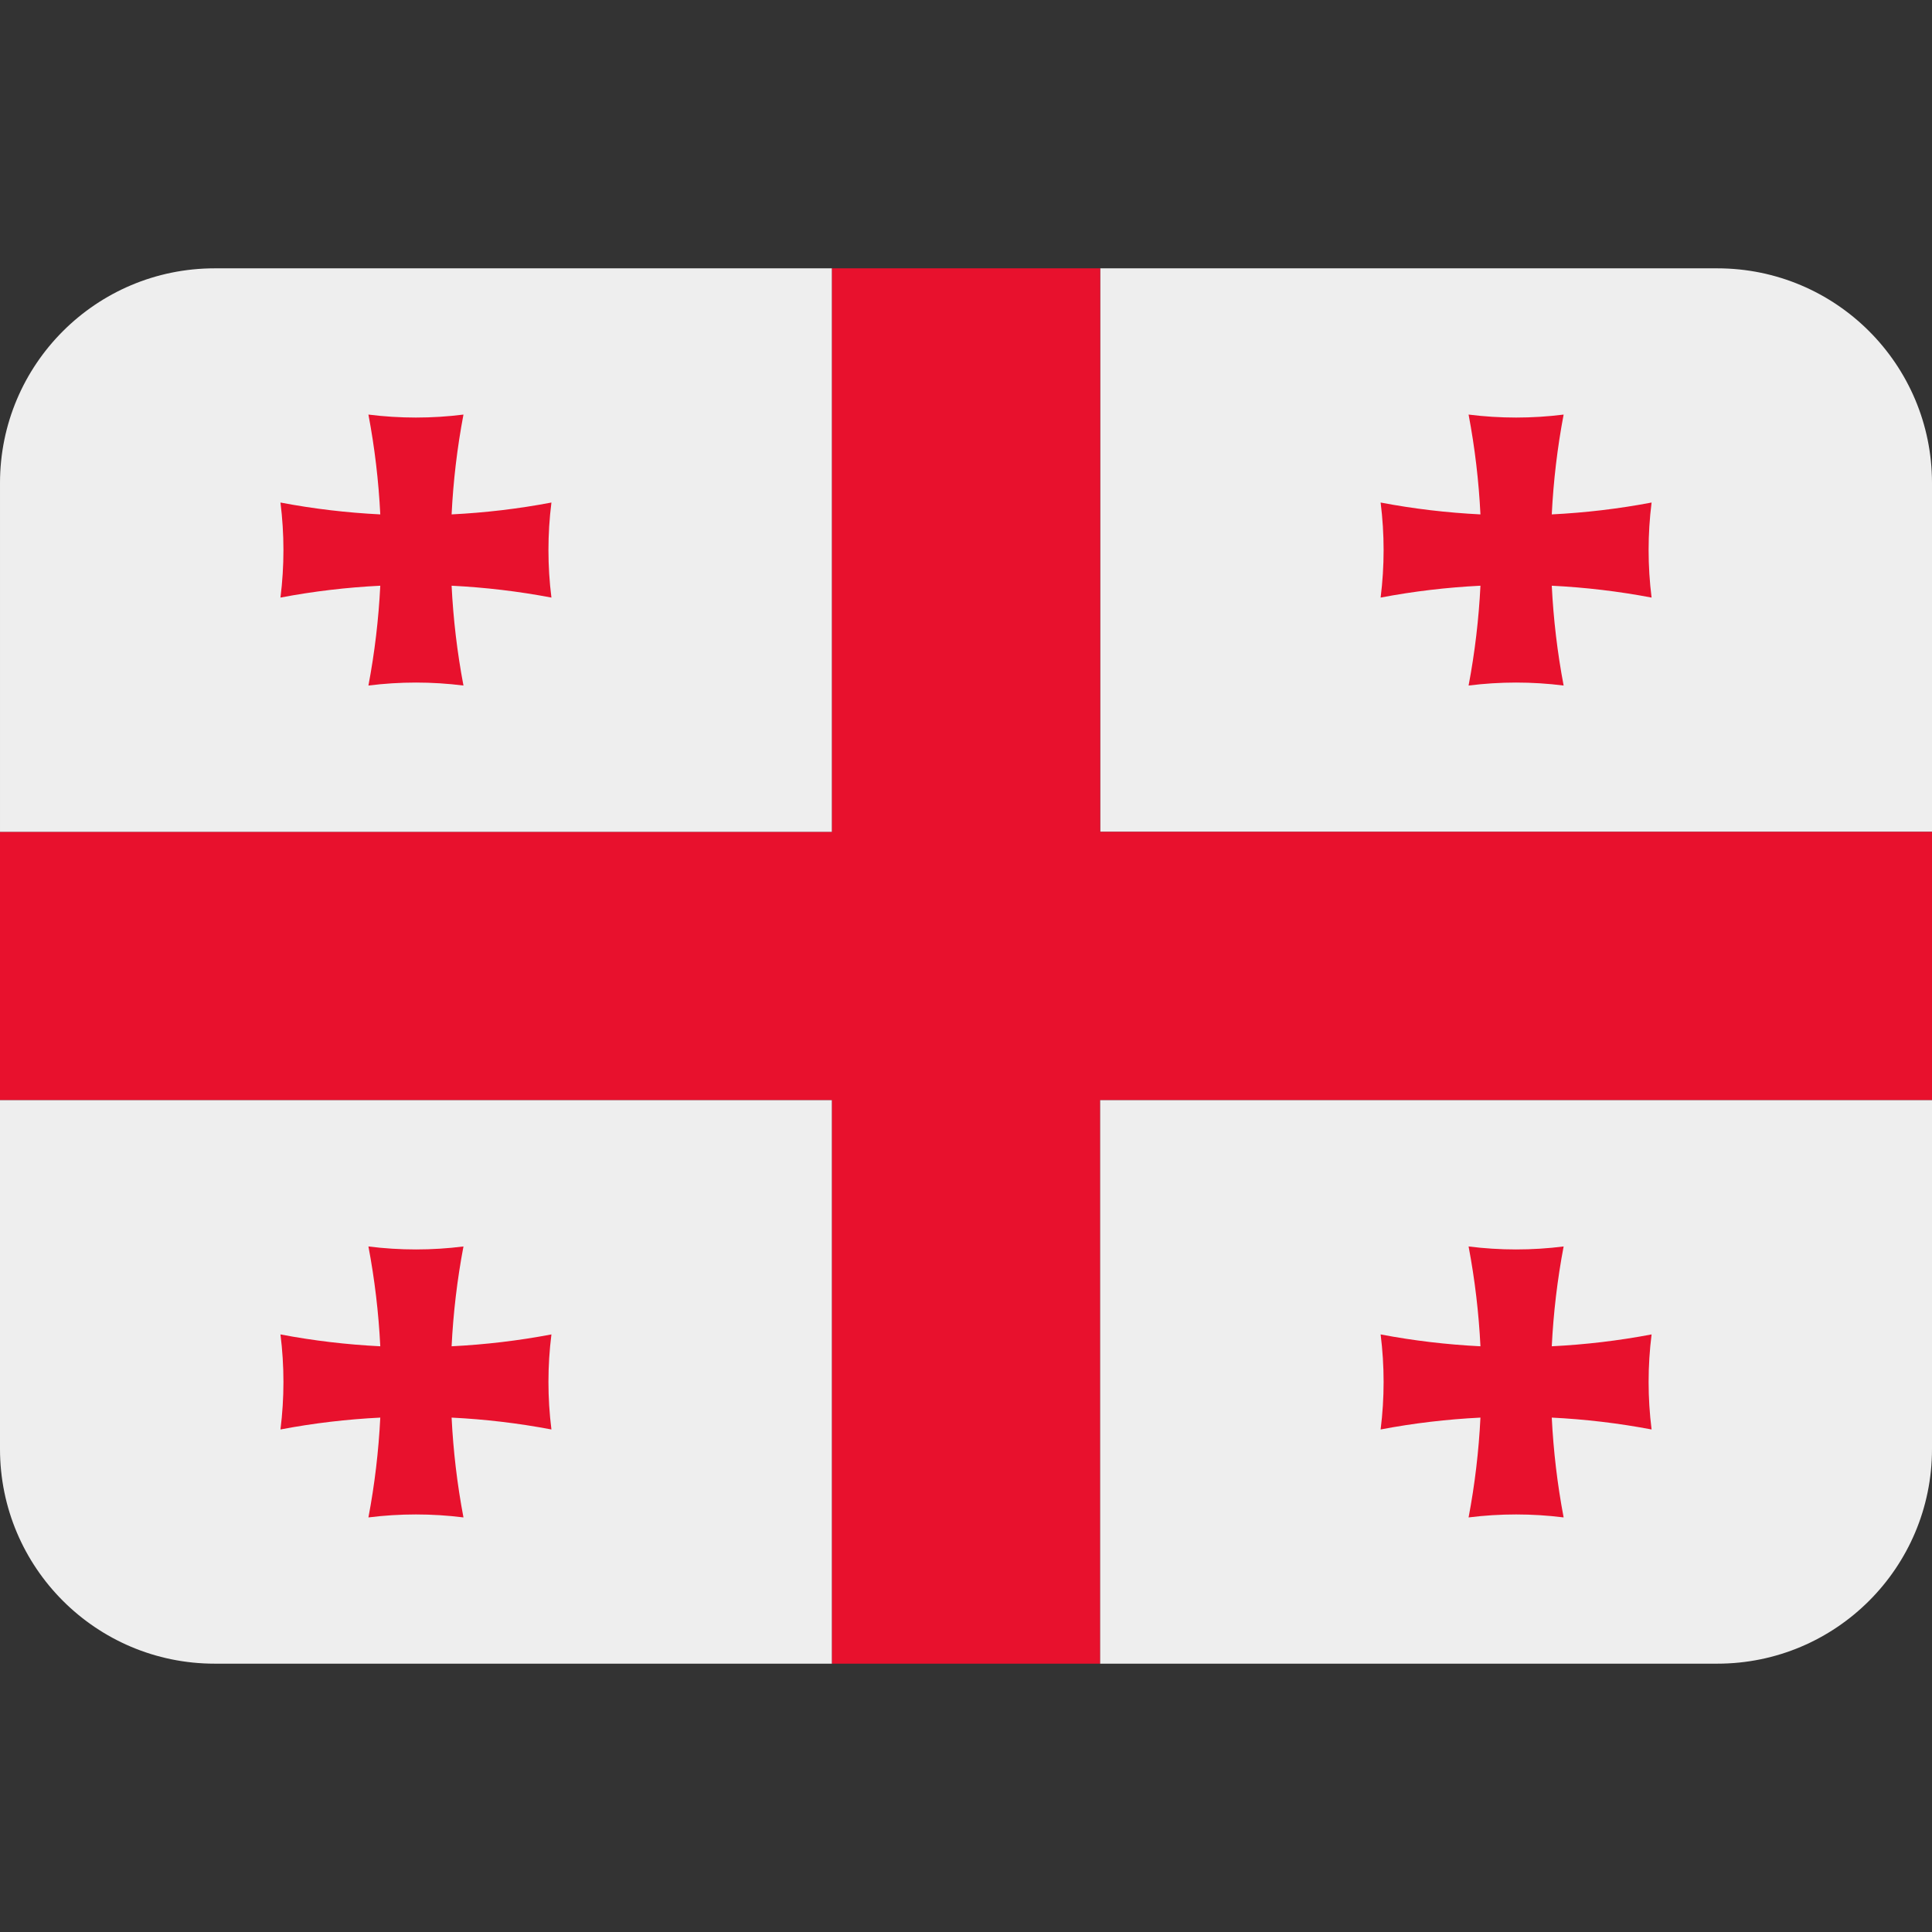
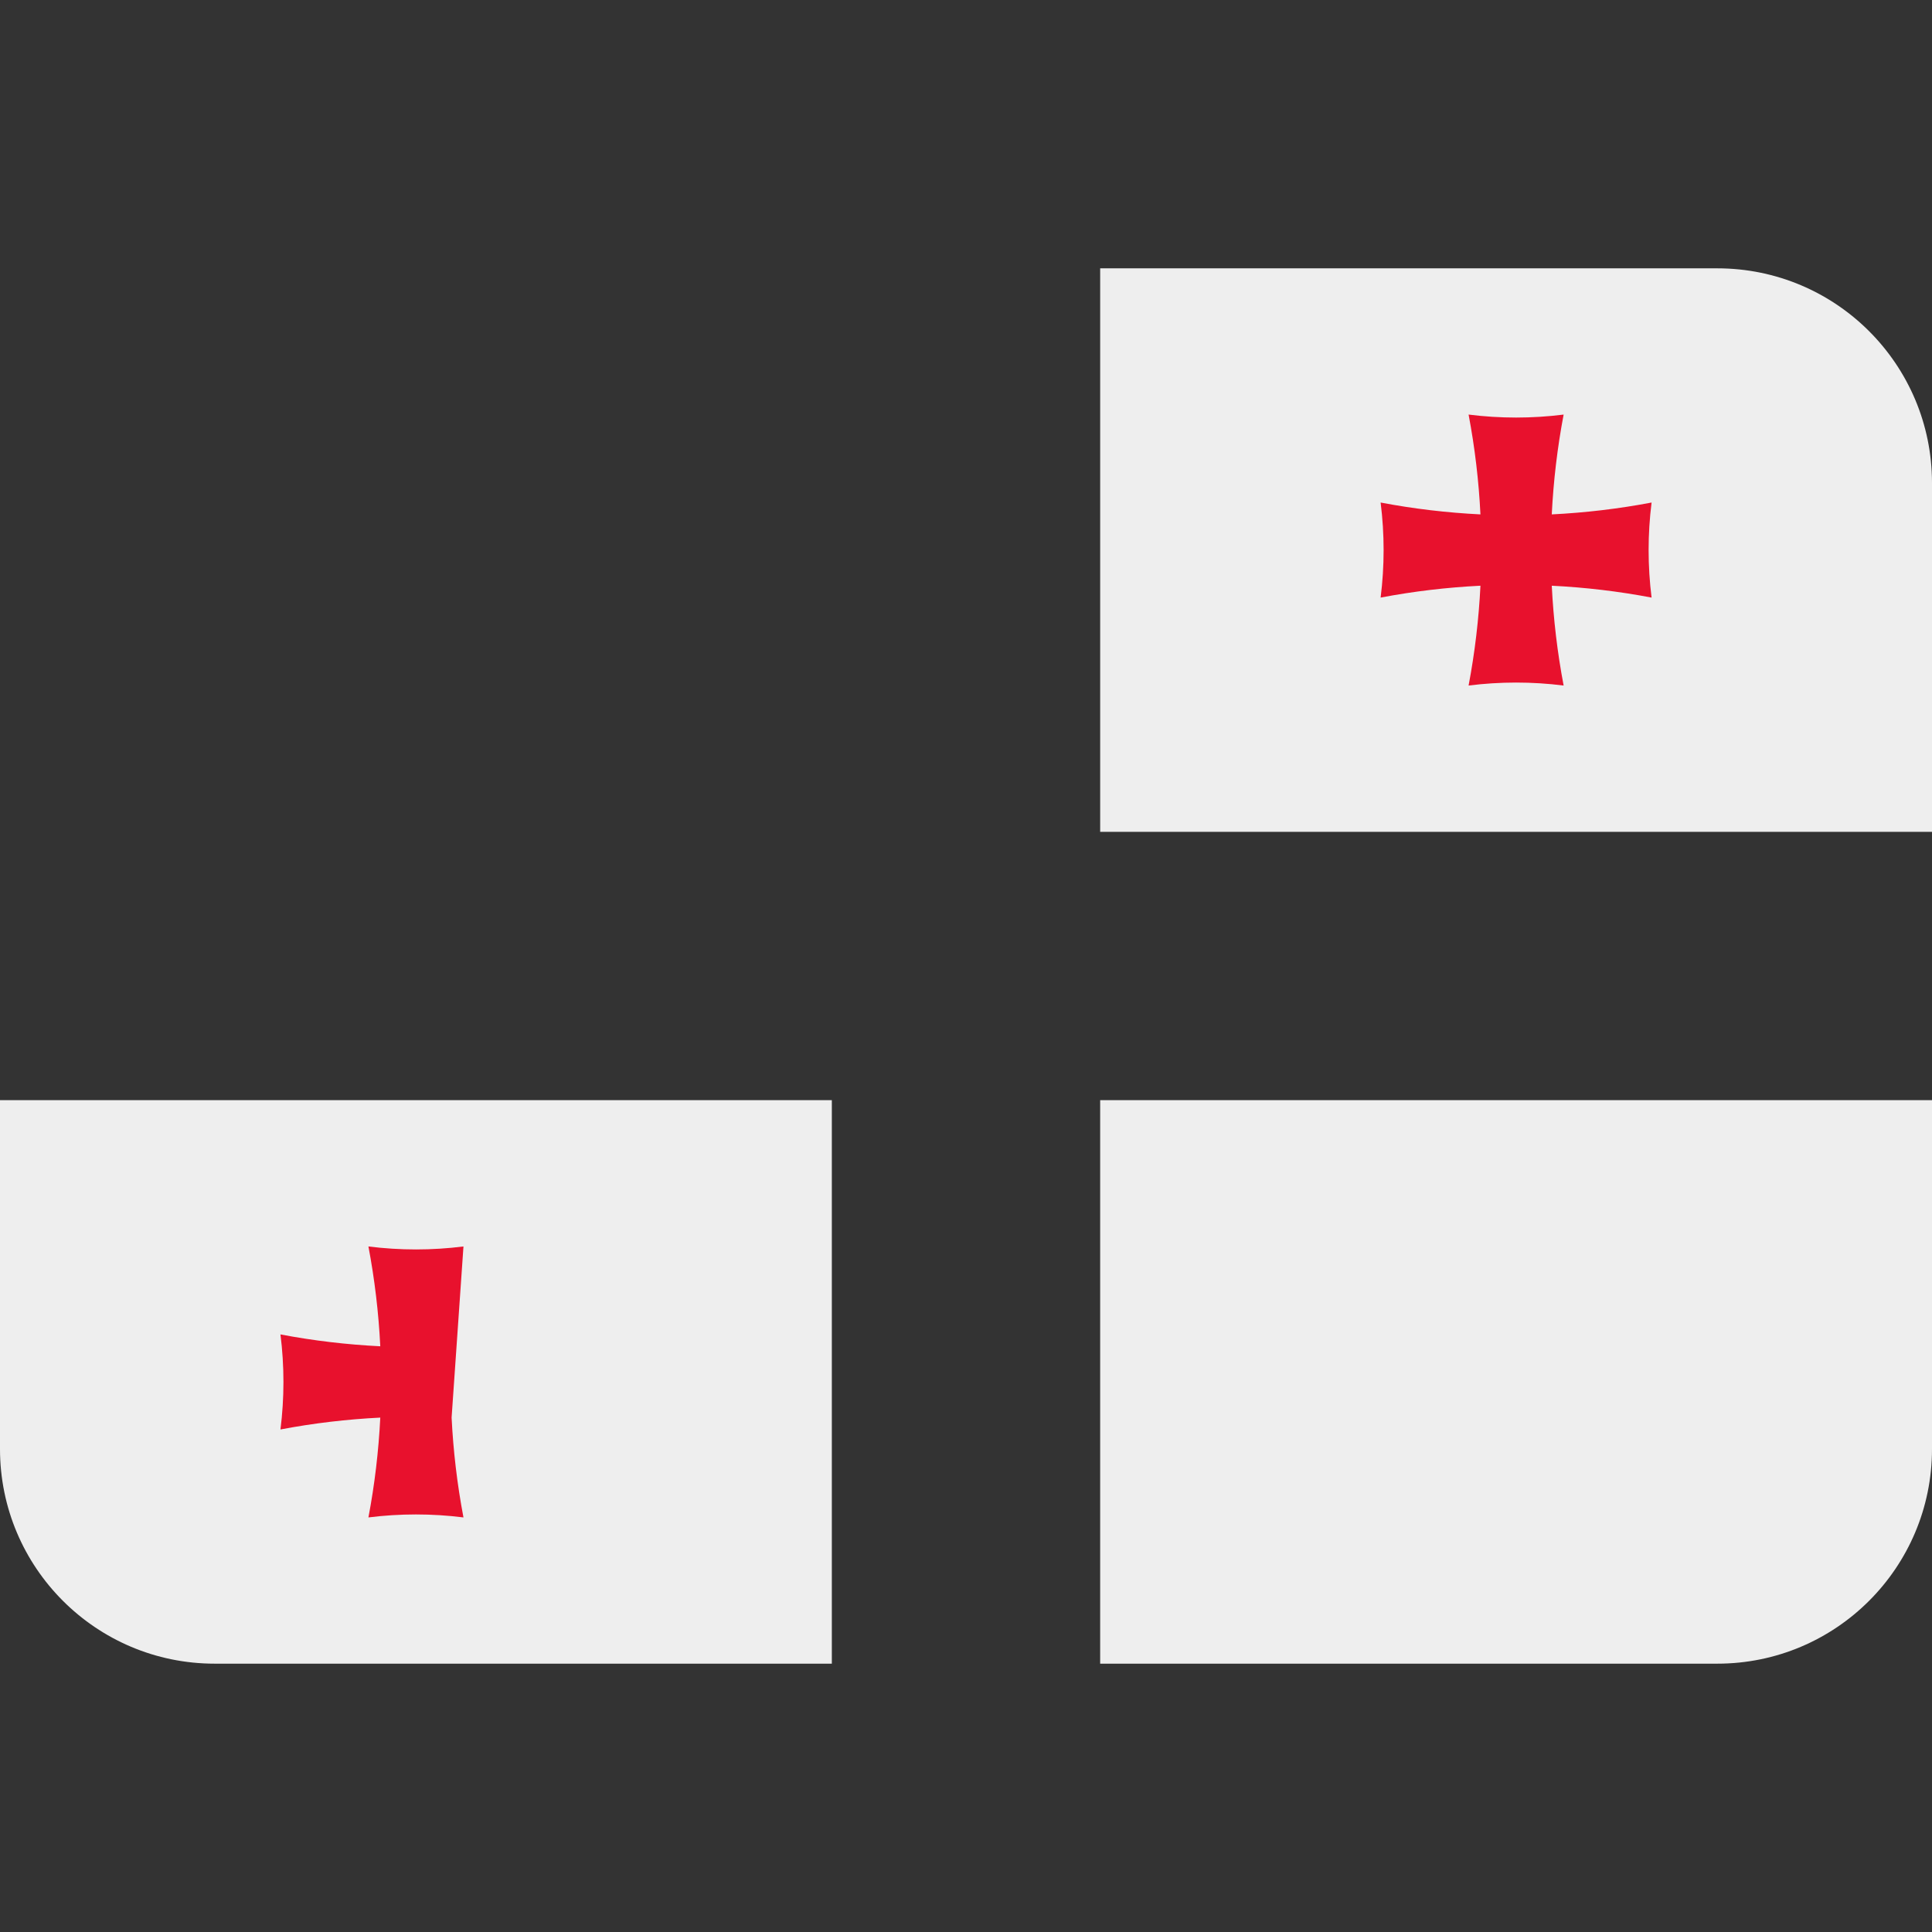
<svg xmlns="http://www.w3.org/2000/svg" viewBox="0 0 45 45" style="enable-background:new 0 0 45 45;" xml:space="preserve" version="1.1" id="svg2">
  <rect x="0" y="0" width="45" height="45" fill="#333333" stroke="none" />
  <defs id="defs6">
    <clipPath id="clipPath16" clipPathUnits="userSpaceOnUse">
      <path id="path18" d="M 0,36 36,36 36,0 0,0 0,36 Z" />
    </clipPath>
  </defs>
  <g transform="matrix(1.25,0,0,-1.25,0,45)" id="g10">
    <g id="g12">
      <g clip-path="url(#clipPath16)" id="g14">
        <g transform="translate(32,31)" id="g20">
          <path id="path22" style="fill:#eeeeee;fill-opacity:1;fill-rule:nonzero;stroke:none" d="m 0,0 -11.5,0 0,-10.5 15.5,0 0,6.5 C 4,-1.791 2.209,0 0,0" />
        </g>
        <g transform="translate(20.5,31)" id="g24">
-           <path id="path26" style="fill:#e8112d;fill-opacity:1;fill-rule:nonzero;stroke:none" d="m 0,0 -5,0 0,-10.5 -15.5,0 0,-5 15.5,0 0,-10.5 5,0 0,10.5 15.5,0 0,5 L 0,-10.5 0,0 Z" />
-         </g>
+           </g>
        <g transform="translate(28.915,26.415)" id="g28">
          <path id="path30" style="fill:#e8112d;fill-opacity:1;fill-rule:nonzero;stroke:none" d="M 0,0 C 0.031,0.623 0.104,1.244 0.221,1.86 -0.367,1.786 -0.962,1.786 -1.55,1.86 -1.433,1.244 -1.36,0.623 -1.329,0 c -0.623,0.031 -1.245,0.104 -1.86,0.221 0.074,-0.588 0.074,-1.183 0,-1.771 0.615,0.117 1.237,0.19 1.86,0.221 -0.031,-0.623 -0.104,-1.244 -0.221,-1.86 0.588,0.074 1.183,0.074 1.771,0 C 0.104,-2.573 0.031,-1.952 0,-1.329 0.623,-1.36 1.244,-1.433 1.86,-1.55 1.786,-0.962 1.786,-0.367 1.86,0.221 1.244,0.104 0.623,0.031 0,0" />
        </g>
        <g transform="translate(15.5,31)" id="g32">
-           <path id="path34" style="fill:#eeeeee;fill-opacity:1;fill-rule:nonzero;stroke:none" d="m 0,0 -11.5,0 c -2.209,0 -4,-1.791 -4,-4 l 0,-6.5 15.5,0 L 0,0 Z" />
-         </g>
+           </g>
        <g transform="translate(8.415,26.415)" id="g36">
-           <path id="path38" style="fill:#e8112d;fill-opacity:1;fill-rule:nonzero;stroke:none" d="M 0,0 C 0.031,0.623 0.104,1.244 0.221,1.86 -0.367,1.786 -0.962,1.786 -1.55,1.86 -1.433,1.244 -1.36,0.623 -1.329,0 c -0.623,0.031 -1.245,0.104 -1.86,0.221 0.074,-0.588 0.074,-1.183 0,-1.771 0.615,0.117 1.237,0.19 1.86,0.221 -0.031,-0.623 -0.104,-1.244 -0.221,-1.86 0.588,0.074 1.183,0.074 1.771,0 C 0.104,-2.573 0.031,-1.952 0,-1.329 0.623,-1.36 1.244,-1.433 1.86,-1.55 1.786,-0.962 1.786,-0.367 1.86,0.221 1.244,0.104 0.623,0.031 0,0" />
-         </g>
+           </g>
        <g transform="translate(36,9)" id="g40">
          <path id="path42" style="fill:#eeeeee;fill-opacity:1;fill-rule:nonzero;stroke:none" d="m 0,0 0,6.5 -15.5,0 0,-10.5 11.5,0 c 2.209,0 4,1.791 4,4" />
        </g>
        <g transform="translate(28.915,9.585)" id="g44">
-           <path id="path46" style="fill:#e8112d;fill-opacity:1;fill-rule:nonzero;stroke:none" d="m 0,0 c 0.031,-0.623 0.104,-1.244 0.221,-1.86 -0.588,0.074 -1.183,0.074 -1.771,0 0.117,0.616 0.19,1.237 0.221,1.86 -0.623,-0.031 -1.245,-0.104 -1.86,-0.221 0.074,0.588 0.074,1.183 0,1.771 0.615,-0.117 1.237,-0.19 1.86,-0.221 -0.031,0.623 -0.104,1.244 -0.221,1.86 0.588,-0.074 1.183,-0.074 1.771,0 C 0.104,2.573 0.031,1.952 0,1.329 0.623,1.36 1.244,1.433 1.86,1.55 1.786,0.962 1.786,0.367 1.86,-0.221 1.244,-0.104 0.623,-0.031 0,0" />
-         </g>
+           </g>
        <g transform="translate(15.5,15.5)" id="g48">
          <path id="path50" style="fill:#eeeeee;fill-opacity:1;fill-rule:nonzero;stroke:none" d="m 0,0 -15.5,0 0,-6.5 c 0,-2.209 1.791,-4 4,-4 L 0,-10.5 0,0 Z" />
        </g>
        <g transform="translate(8.415,9.585)" id="g52">
-           <path id="path54" style="fill:#e8112d;fill-opacity:1;fill-rule:nonzero;stroke:none" d="m 0,0 c 0.031,-0.623 0.104,-1.244 0.221,-1.86 -0.588,0.074 -1.183,0.074 -1.771,0 0.117,0.616 0.19,1.237 0.221,1.86 -0.623,-0.031 -1.245,-0.104 -1.86,-0.221 0.074,0.588 0.074,1.183 0,1.771 0.615,-0.117 1.237,-0.19 1.86,-0.221 -0.031,0.623 -0.104,1.244 -0.221,1.86 0.588,-0.074 1.183,-0.074 1.771,0 C 0.104,2.573 0.031,1.952 0,1.329 0.623,1.36 1.244,1.433 1.86,1.55 1.786,0.962 1.786,0.367 1.86,-0.221 1.244,-0.104 0.623,-0.031 0,0" />
+           <path id="path54" style="fill:#e8112d;fill-opacity:1;fill-rule:nonzero;stroke:none" d="m 0,0 c 0.031,-0.623 0.104,-1.244 0.221,-1.86 -0.588,0.074 -1.183,0.074 -1.771,0 0.117,0.616 0.19,1.237 0.221,1.86 -0.623,-0.031 -1.245,-0.104 -1.86,-0.221 0.074,0.588 0.074,1.183 0,1.771 0.615,-0.117 1.237,-0.19 1.86,-0.221 -0.031,0.623 -0.104,1.244 -0.221,1.86 0.588,-0.074 1.183,-0.074 1.771,0 " />
        </g>
      </g>
    </g>
  </g>
</svg>